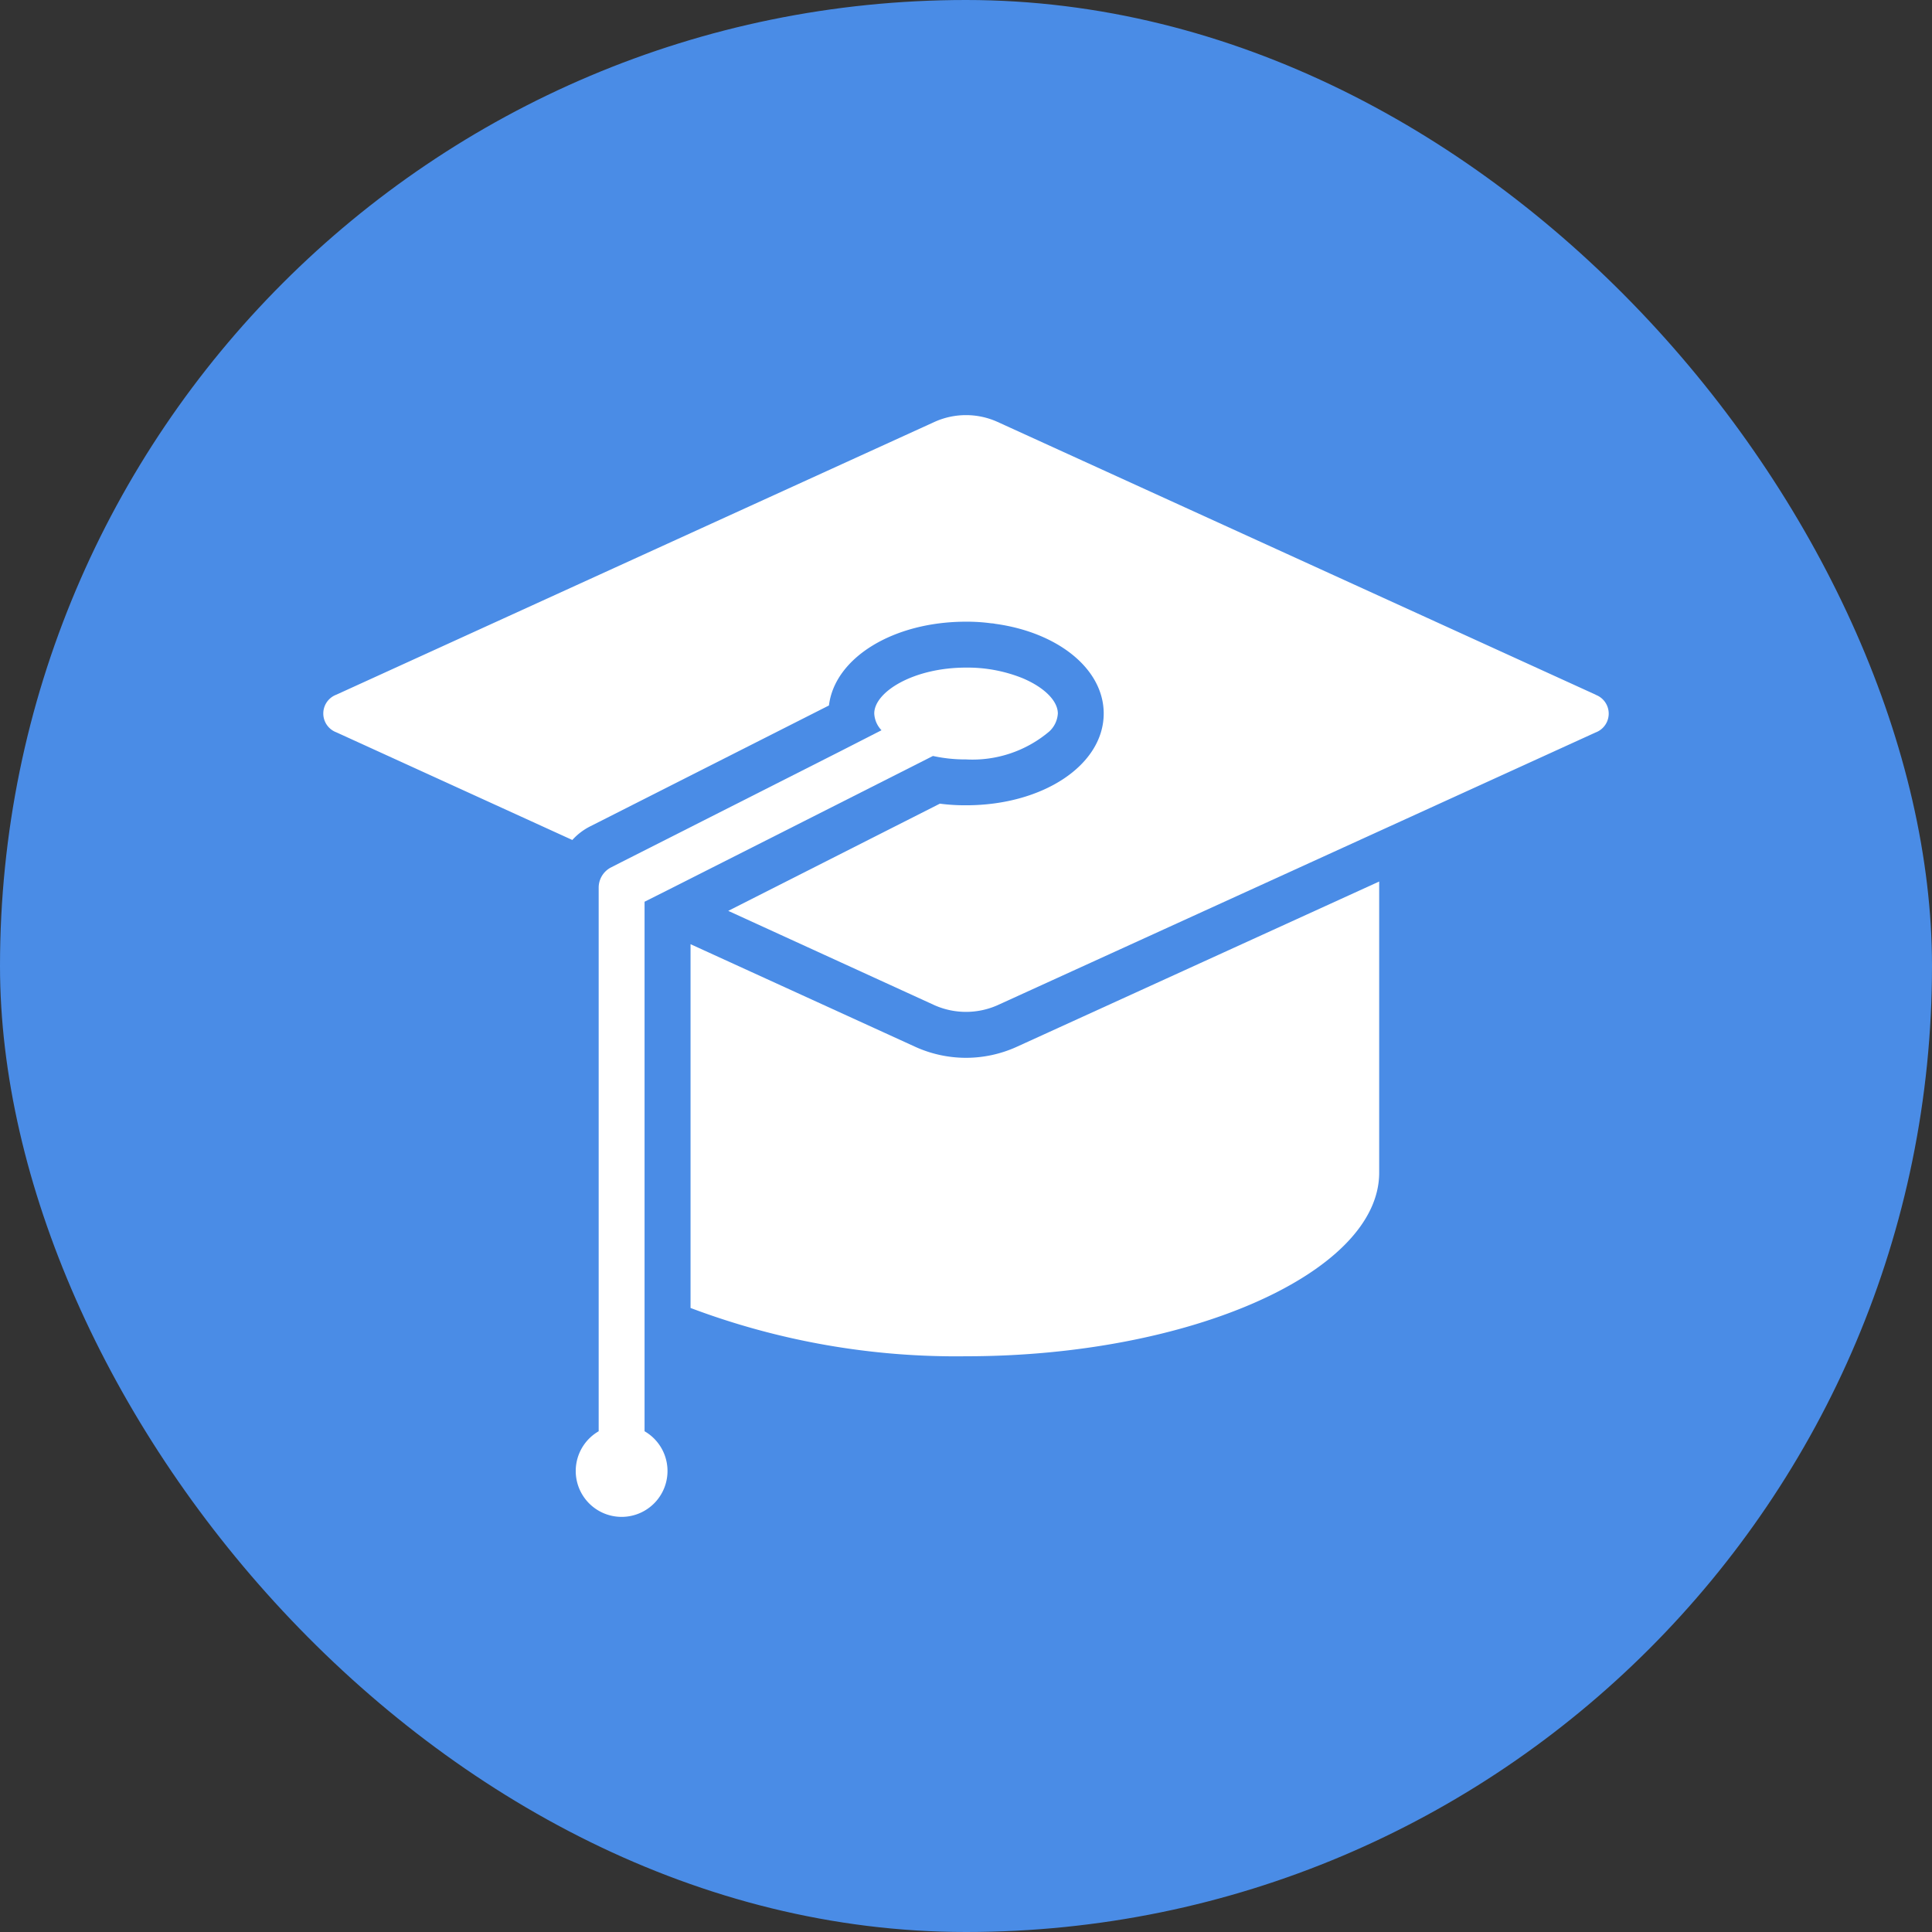
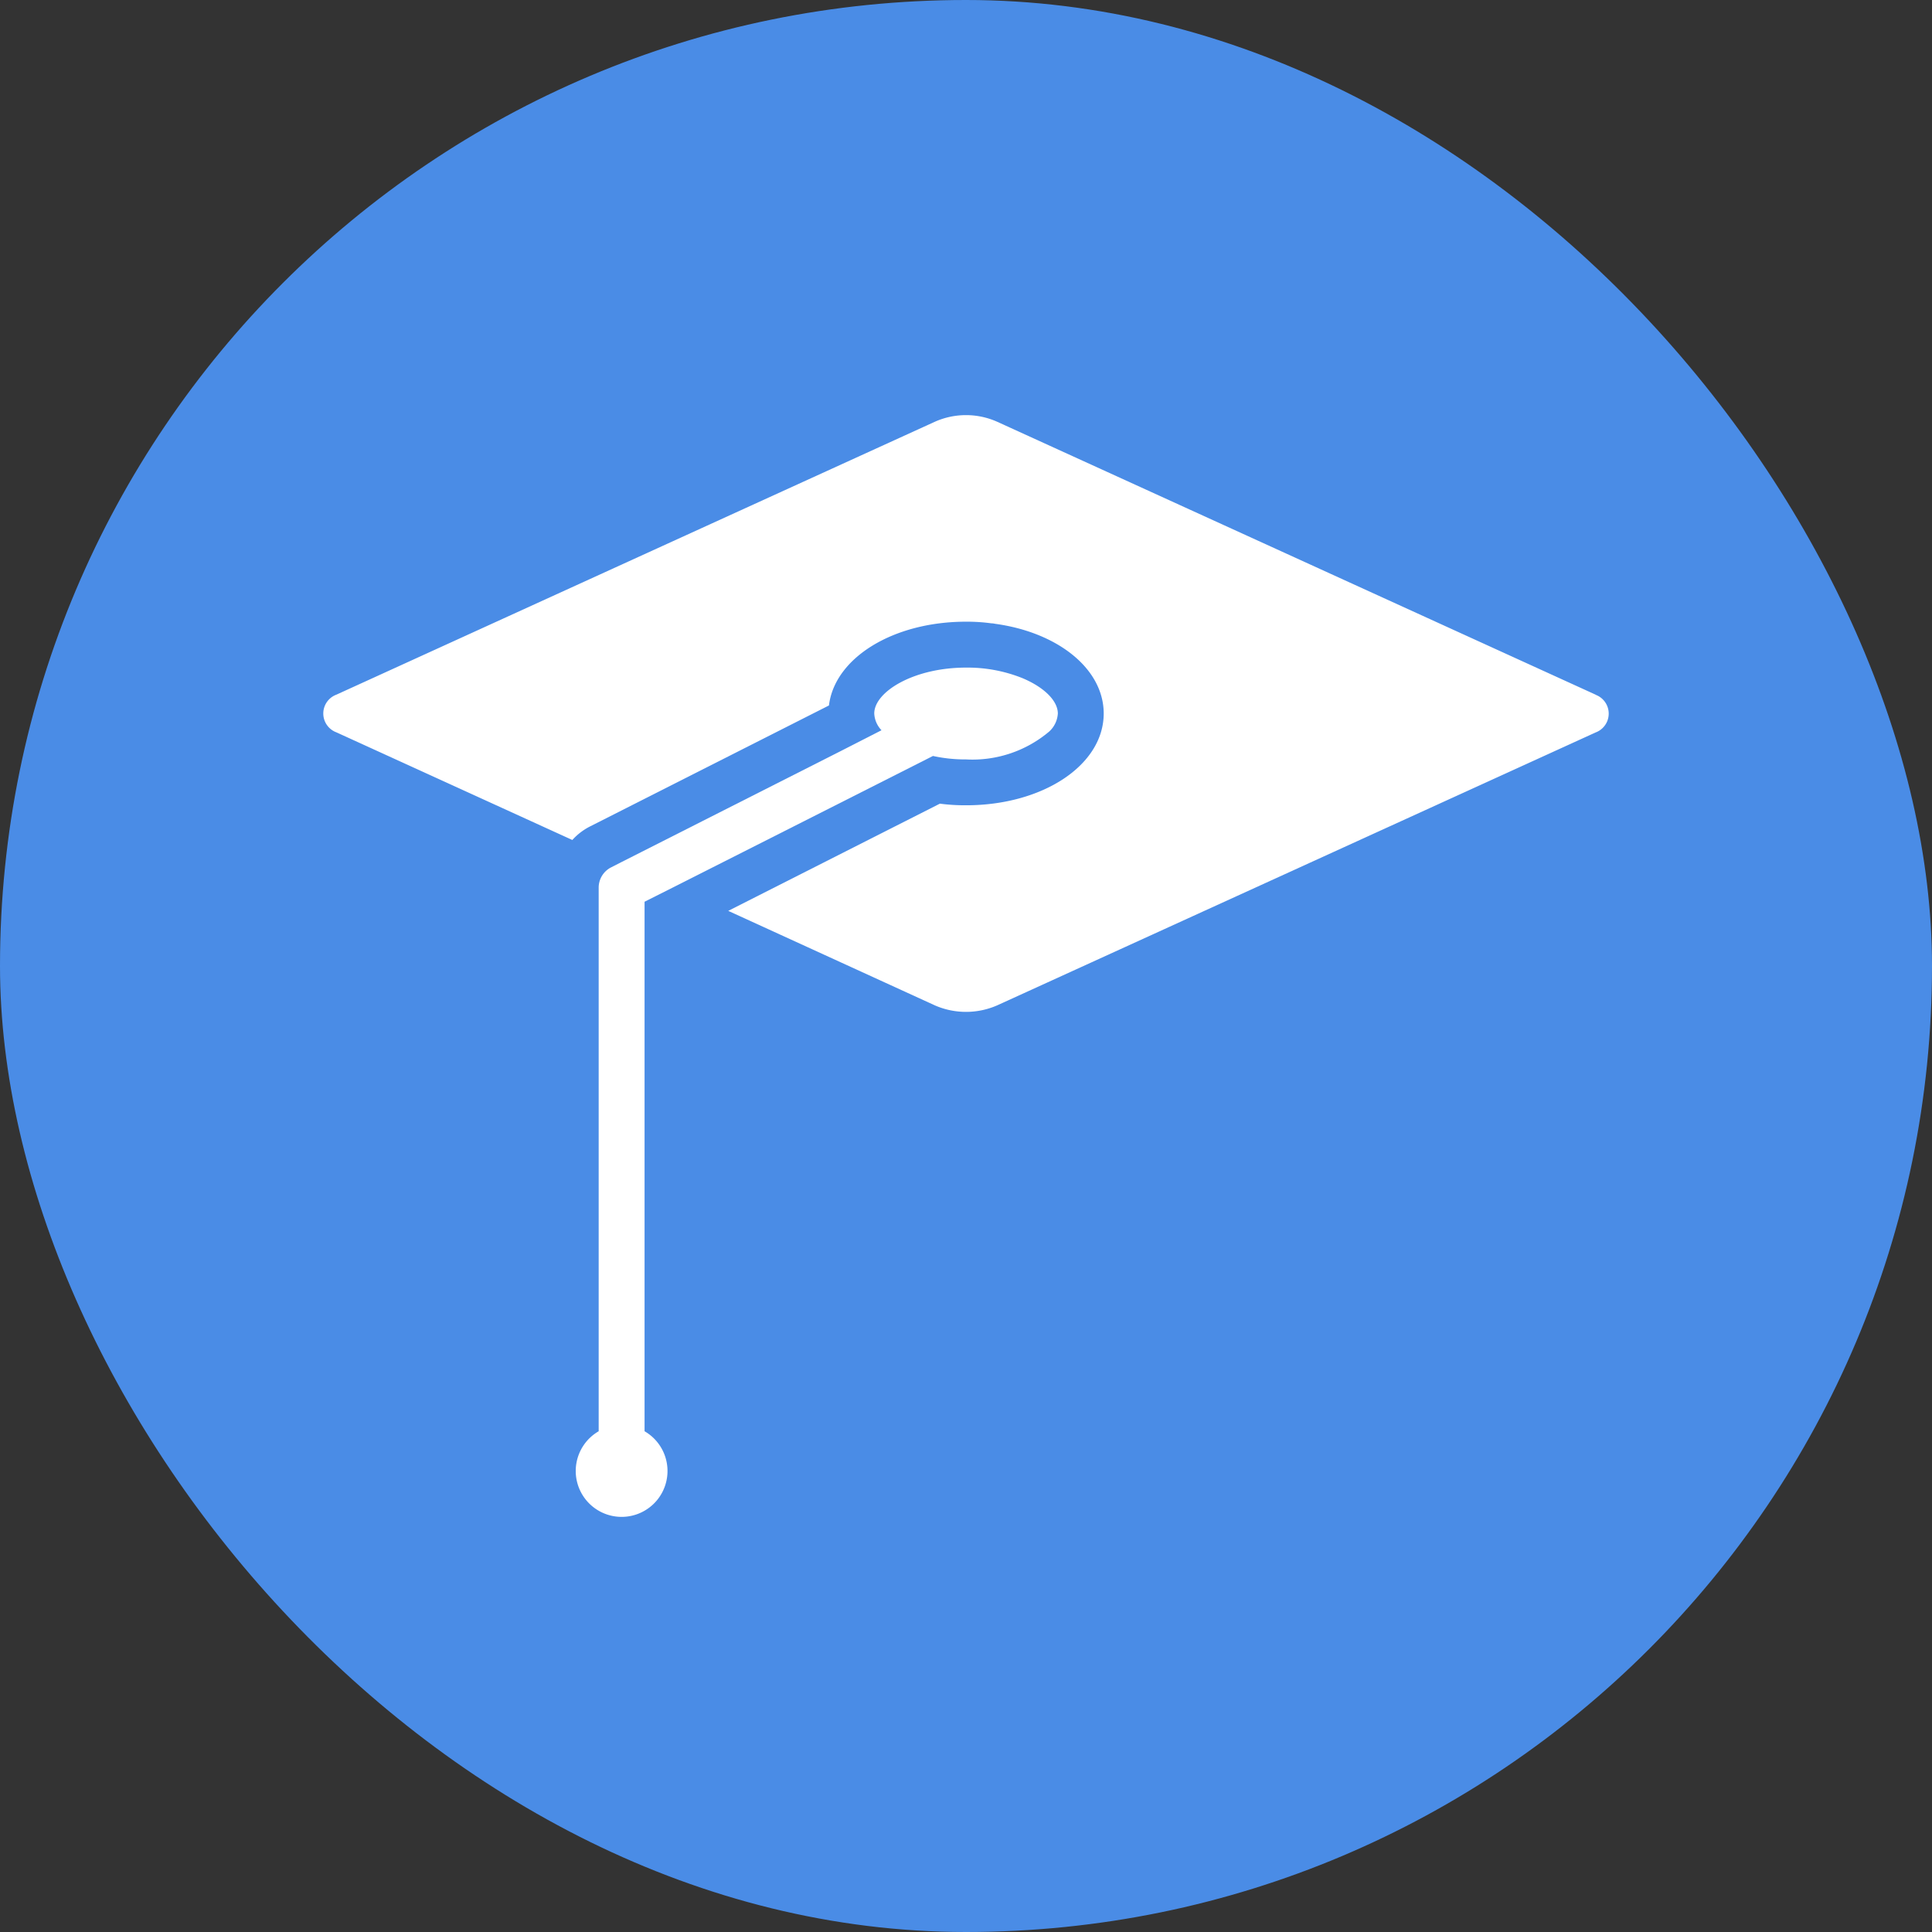
<svg xmlns="http://www.w3.org/2000/svg" width="80" height="80" viewBox="0 0 80 80">
  <rect x="0" y="0" width="80" height="80" fill="#333333" stroke="none" />
  <g transform="translate(-760 -2351)">
    <rect width="80" height="80" rx="40" transform="translate(760 2351)" fill="#4a8ce6" />
    <g transform="translate(773.387 2331.629)">
      <g transform="translate(0 36.559)">
        <g transform="translate(0 0)">
-           <path d="M157.689,229.642a5.091,5.091,0,0,1-2.082-.447l-9.324-4.258V240a31.164,31.164,0,0,0,11.406,2c9.277,0,17.109-3.479,17.109-7.6V222.342l-15.027,6.853A5.091,5.091,0,0,1,157.689,229.642Z" transform="translate(-131.076 -203.028)" fill="#fff" />
          <path d="M52.685,48.136l-24.779-11.3a3.169,3.169,0,0,0-2.585,0L.541,48.136a.832.832,0,0,0,0,1.559l9.771,4.458a2.531,2.531,0,0,1,.751-.57l9.875-5c.238-1.968,2.652-3.469,5.674-3.469a7.434,7.434,0,0,1,1.046.067.735.735,0,0,1,.152.019c2.6.352,4.505,1.863,4.505,3.716,0,2.129-2.509,3.8-5.7,3.8a8.1,8.1,0,0,1-1.084-.067l-8.763,4.439L25.321,61a3.219,3.219,0,0,0,2.585,0l24.779-11.3a.832.832,0,0,0,0-1.559Z" transform="translate(0 -36.559)" fill="#fff" />
          <path d="M104.665,146.194l8.383-4.239,2.31-1.169a6.24,6.24,0,0,0,1.369.143,4.922,4.922,0,0,0,3.45-1.16,1.1,1.1,0,0,0,.352-.741c0-.523-.561-1.084-1.464-1.464a6.106,6.106,0,0,0-2.338-.437c-2.177,0-3.8,1.007-3.8,1.9a1.075,1.075,0,0,0,.3.694l-1.711.874-9.068,4.591-.409.209a.939.939,0,0,0-.523.846v22.507a1.9,1.9,0,1,0,1.9,0V146.822Z" transform="translate(-90.113 -126.671)" fill="#fff" />
        </g>
      </g>
    </g>
  </g>
</svg>